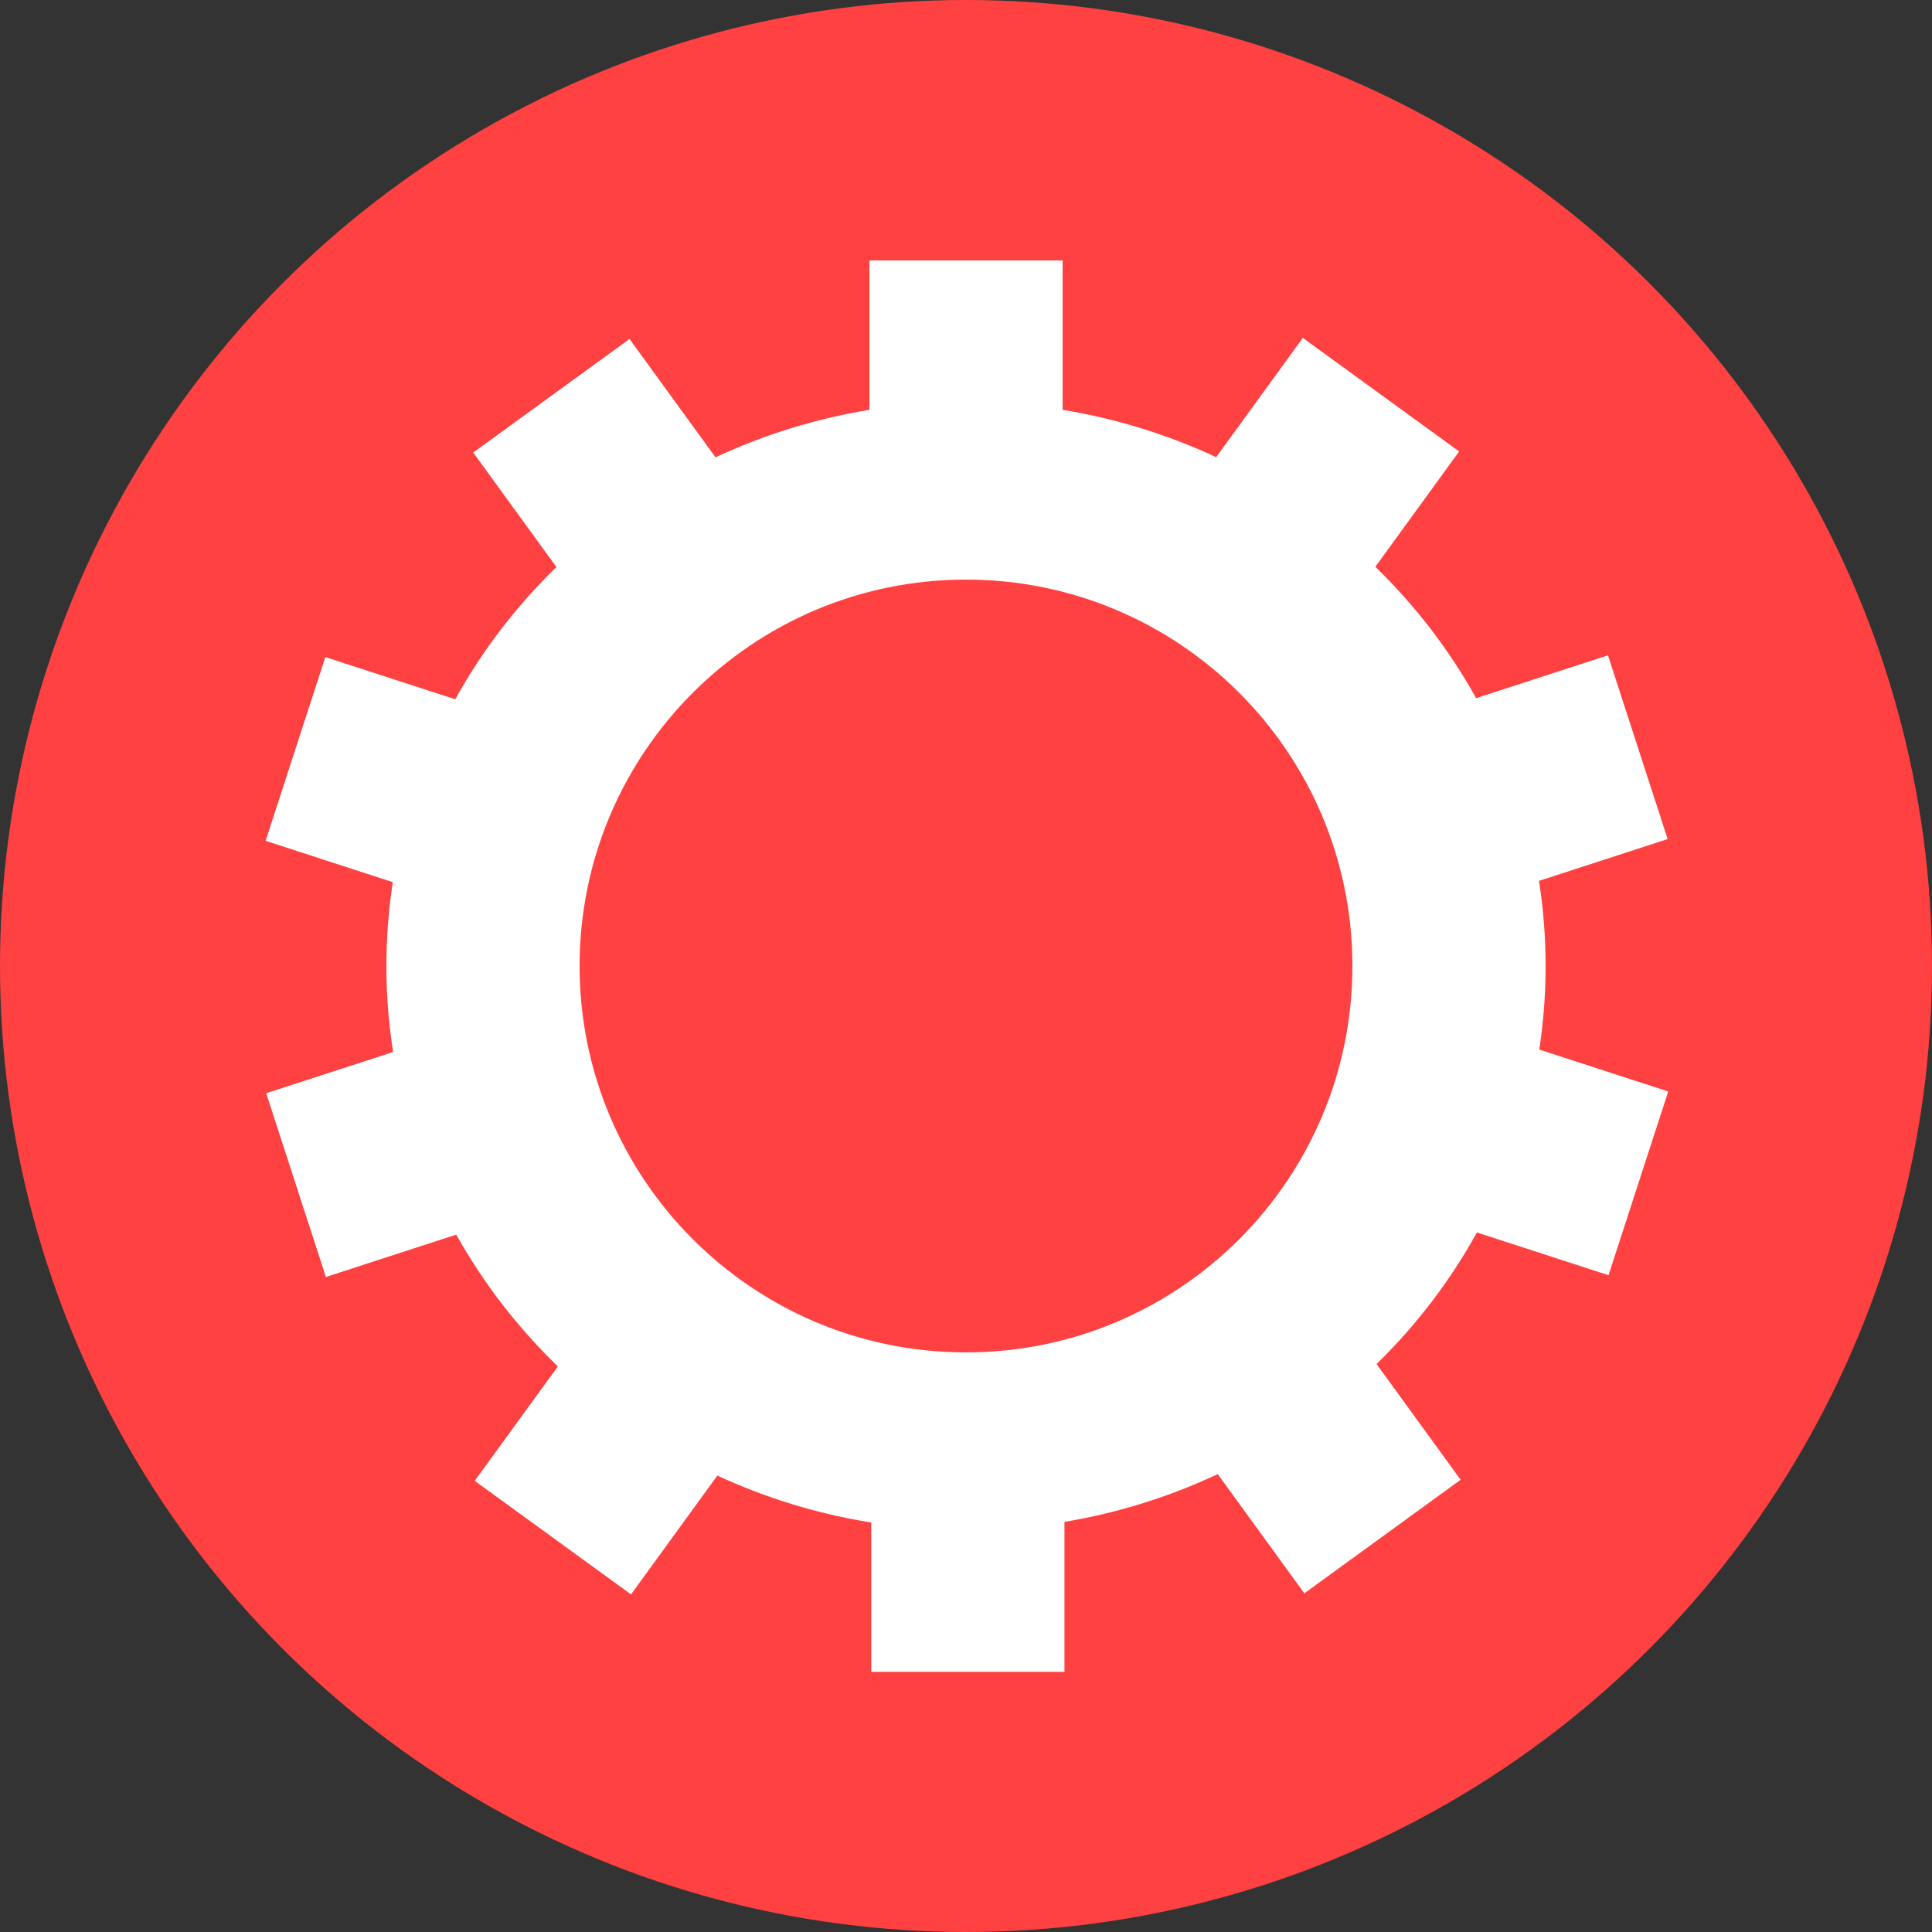
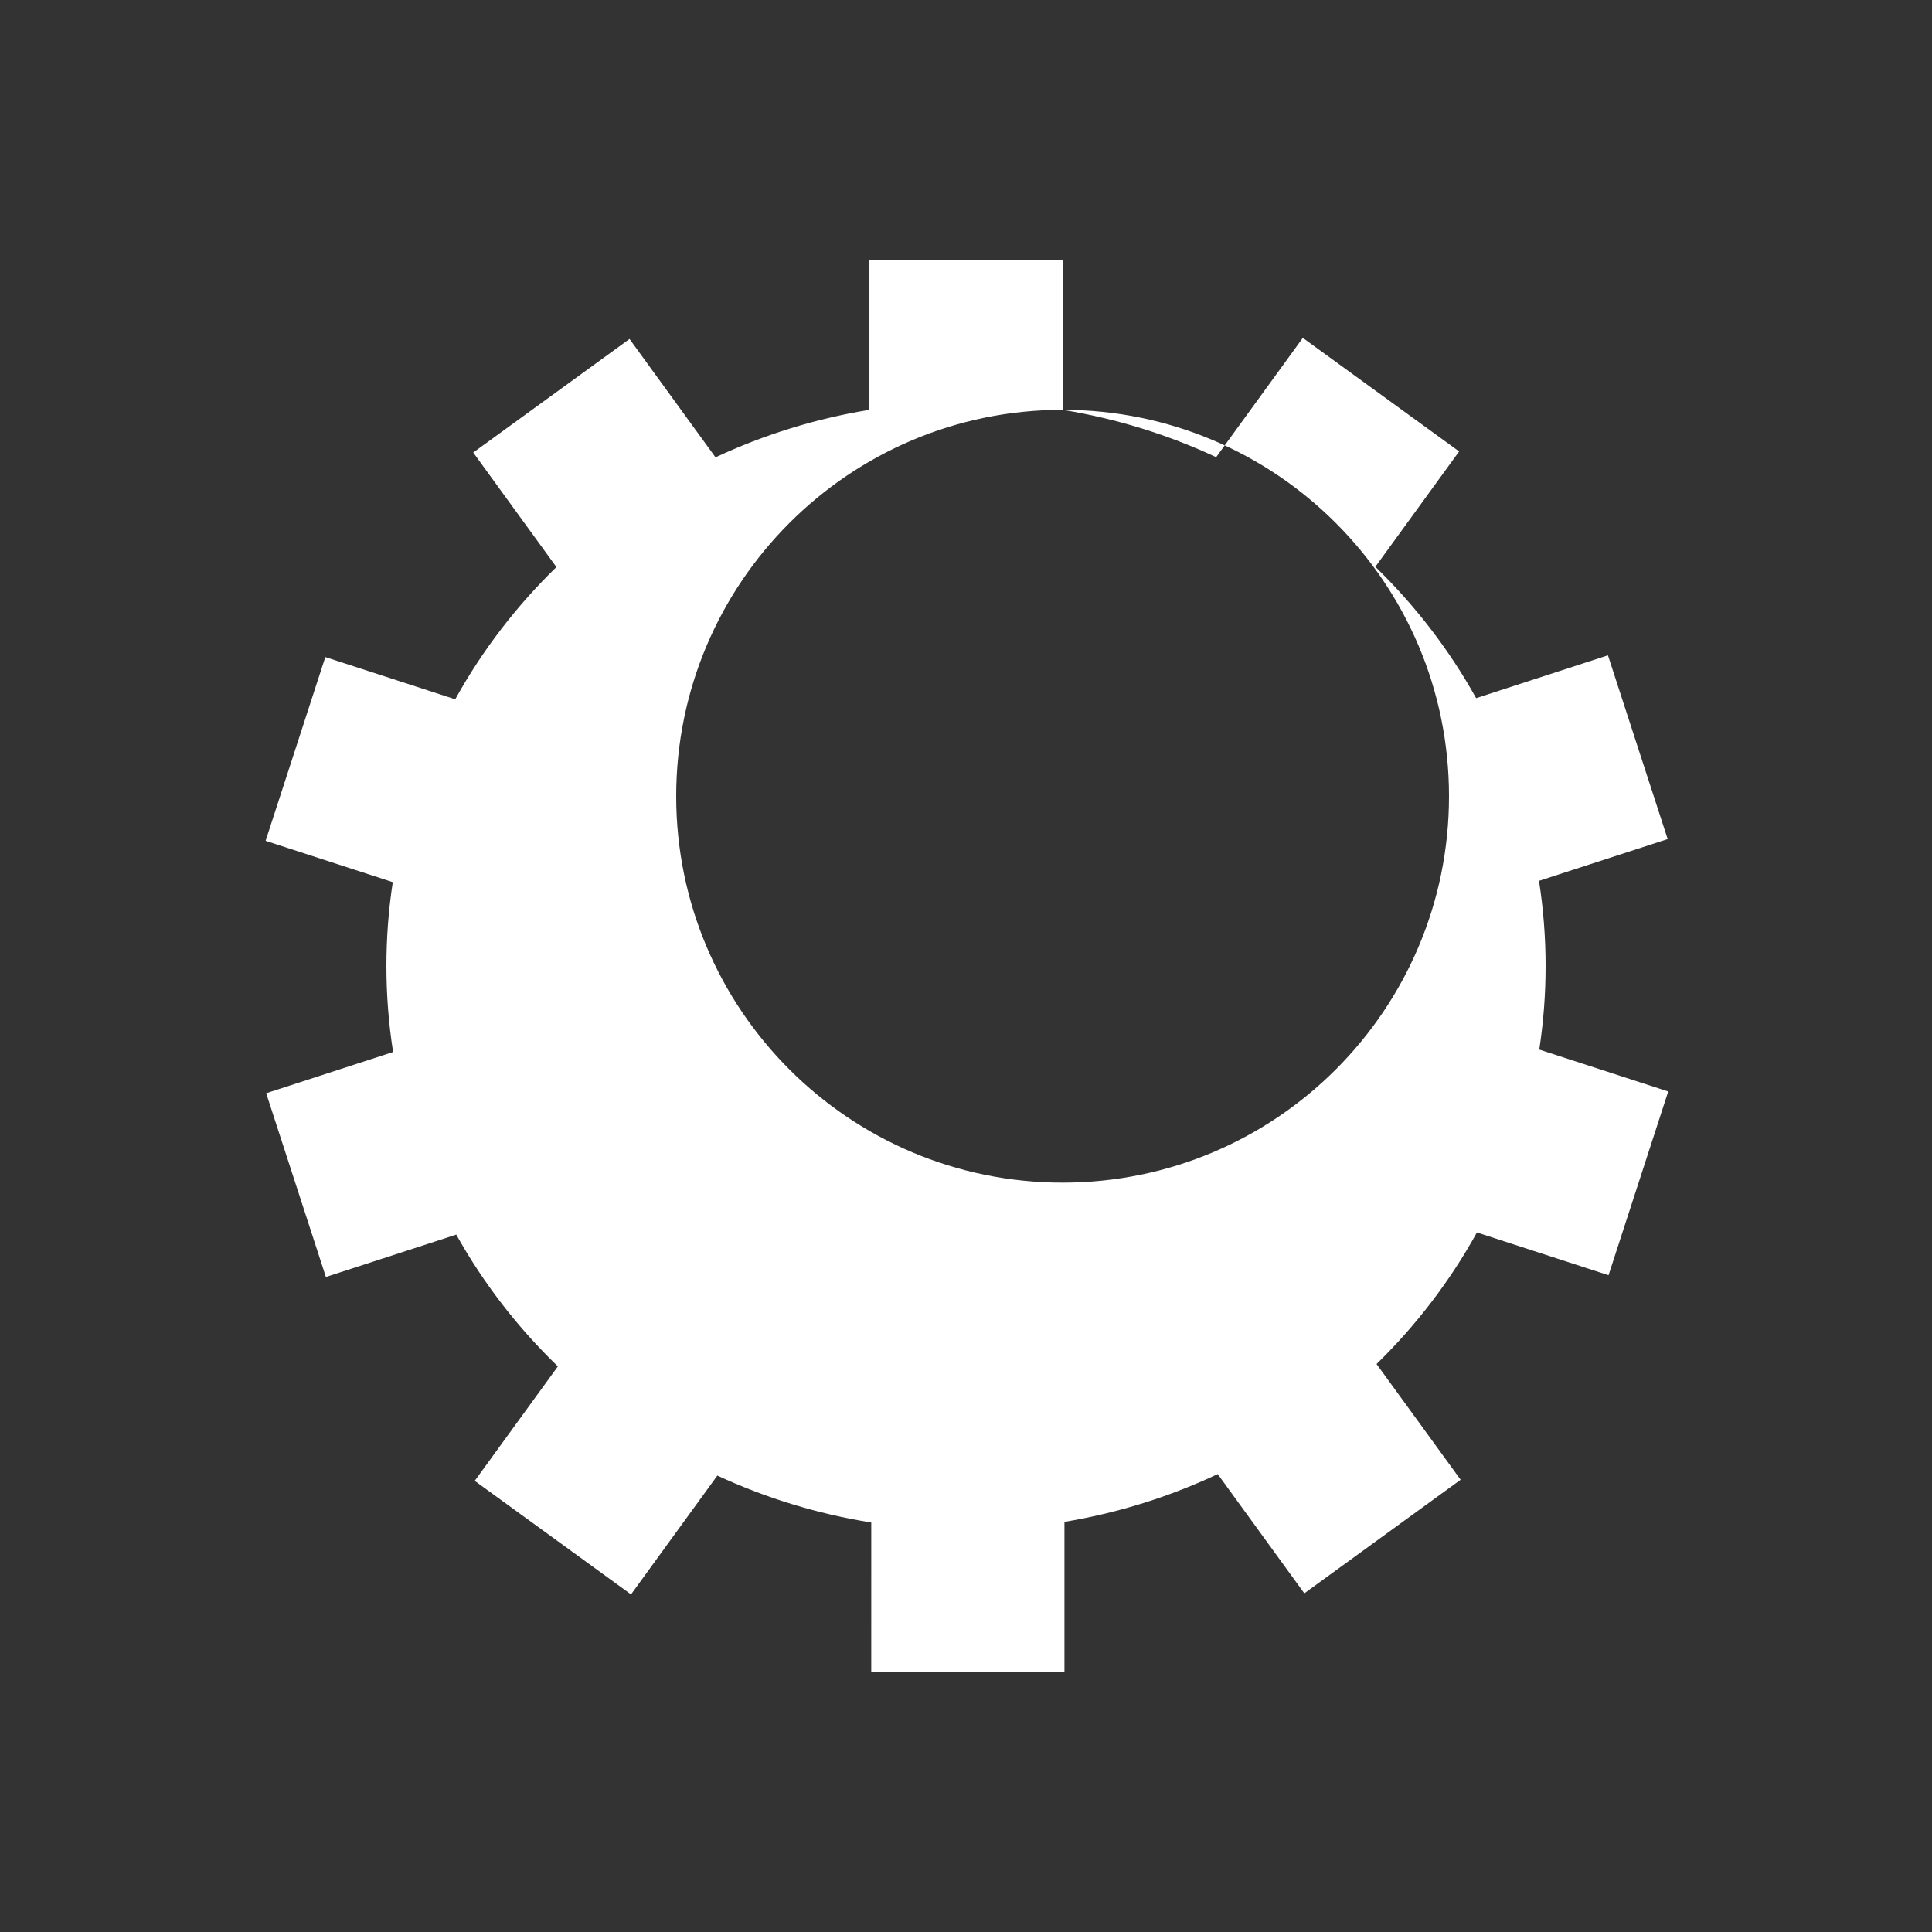
<svg xmlns="http://www.w3.org/2000/svg" clip-rule="evenodd" fill-rule="evenodd" image-rendering="optimizeQuality" shape-rendering="geometricPrecision" text-rendering="geometricPrecision" viewBox="0 0 254000 254000">
  <rect x="0" y="0" width="254000" height="254000" fill="#333333" stroke="none" />
  <g id="图层_x0020_1">
-     <circle cx="127000" cy="127000" fill="#ff4141" r="127000" />
-     <path d="m139700 53880c7112 1162 13891 3284 20190 6223l11392-15680 20550 14929-11017 15164c5231 5079 9709 10893 13253 17270l17329-5631 7850 24157-16915 5495c568 3651 868 7388 868 11193 0 3733-285 7401-833 10987l16954 5509-7848 24157-17303-5623c-3525 6384-7983 12209-13196 17299l11054 15214-20549 14930-11386-15673c-6286 2955-13050 5098-20151 6281v19717l-25400 1 1-19635c-7127-1141-13920-3246-20235-6170l-11349 15621-20549-14929 10932-15046c-5272-5090-9786-10923-13358-17326l-17140 5569-7849-24157 16685-5421c-579-3686-880-7461-880-11305 0-3746 287-7428 839-11025l-16719-5433 7849-24157 17080 5550c3551-6422 8045-12276 13303-17386l-10938-15055 20549-14929 11305 15560c6312-2949 13103-5081 20232-6245v-19641h25400zm-12700 22320c28052 0 50800 22748 50800 50800s-22748 50800-50800 50800-50800-22748-50800-50800 22748-50800 50800-50800z" fill="#fff" />
+     <path d="m139700 53880c7112 1162 13891 3284 20190 6223l11392-15680 20550 14929-11017 15164c5231 5079 9709 10893 13253 17270l17329-5631 7850 24157-16915 5495c568 3651 868 7388 868 11193 0 3733-285 7401-833 10987l16954 5509-7848 24157-17303-5623c-3525 6384-7983 12209-13196 17299l11054 15214-20549 14930-11386-15673c-6286 2955-13050 5098-20151 6281v19717l-25400 1 1-19635c-7127-1141-13920-3246-20235-6170l-11349 15621-20549-14929 10932-15046c-5272-5090-9786-10923-13358-17326l-17140 5569-7849-24157 16685-5421c-579-3686-880-7461-880-11305 0-3746 287-7428 839-11025l-16719-5433 7849-24157 17080 5550c3551-6422 8045-12276 13303-17386l-10938-15055 20549-14929 11305 15560c6312-2949 13103-5081 20232-6245v-19641h25400zc28052 0 50800 22748 50800 50800s-22748 50800-50800 50800-50800-22748-50800-50800 22748-50800 50800-50800z" fill="#fff" />
  </g>
</svg>